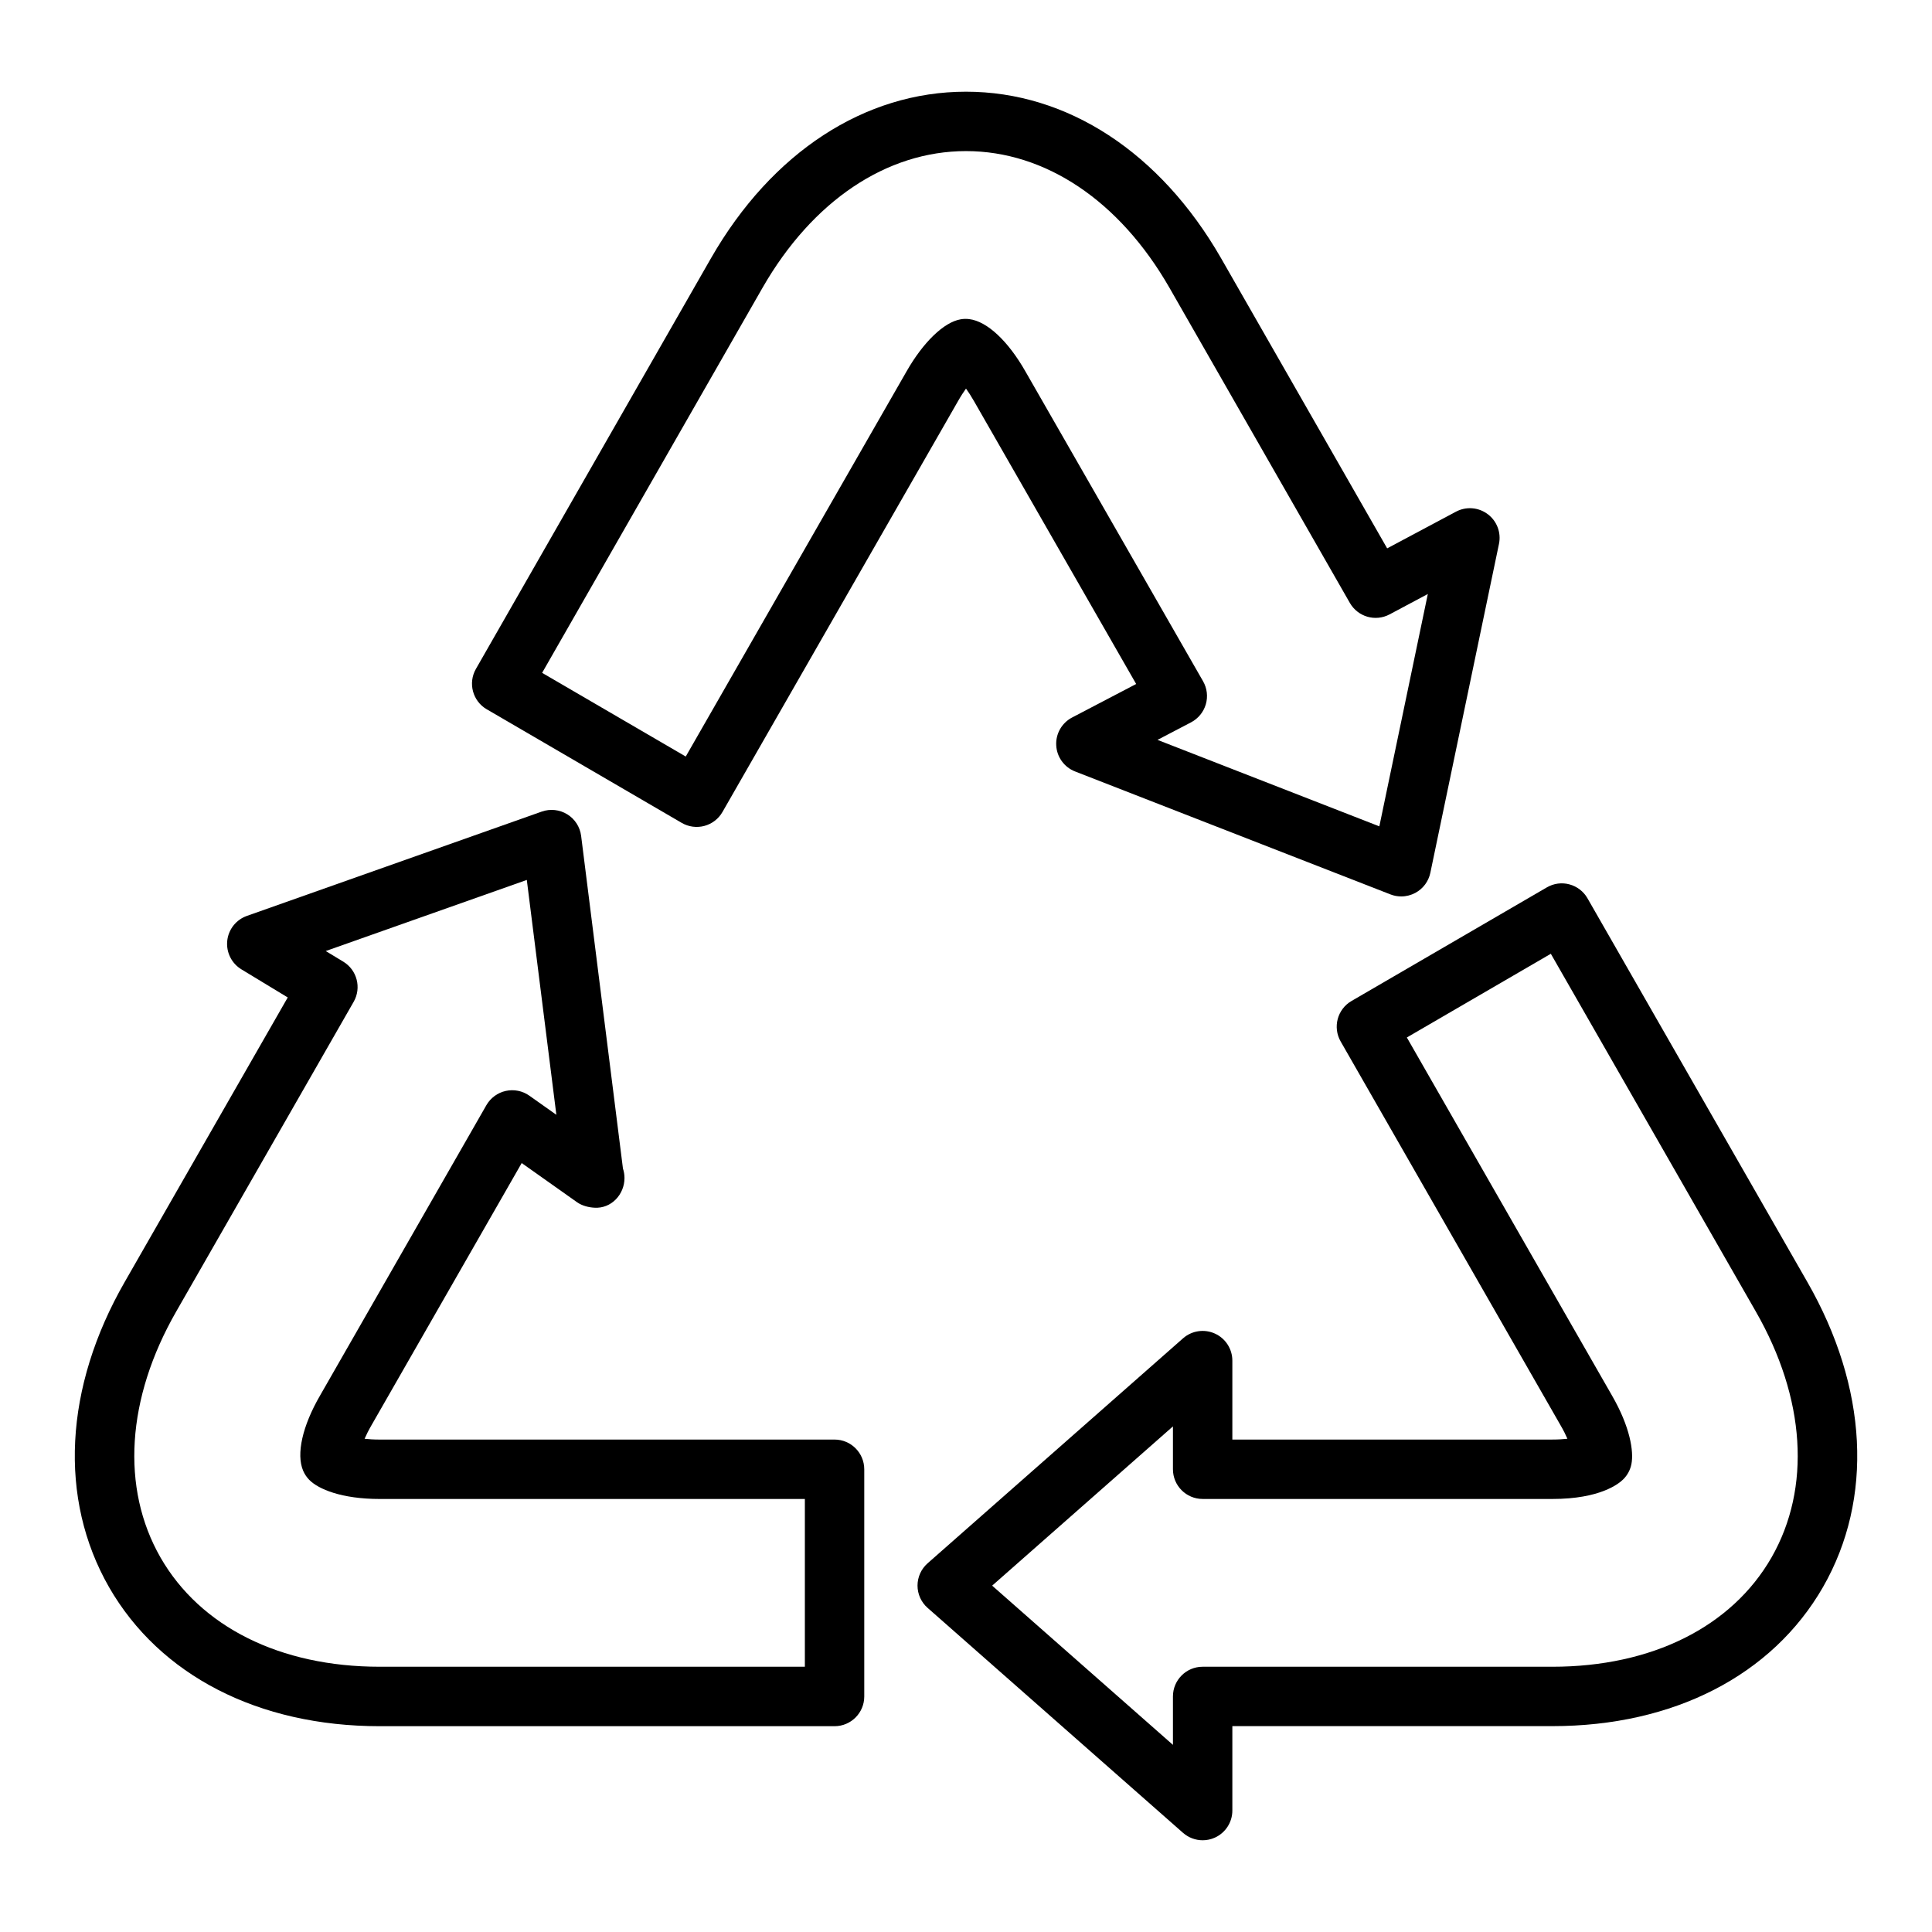
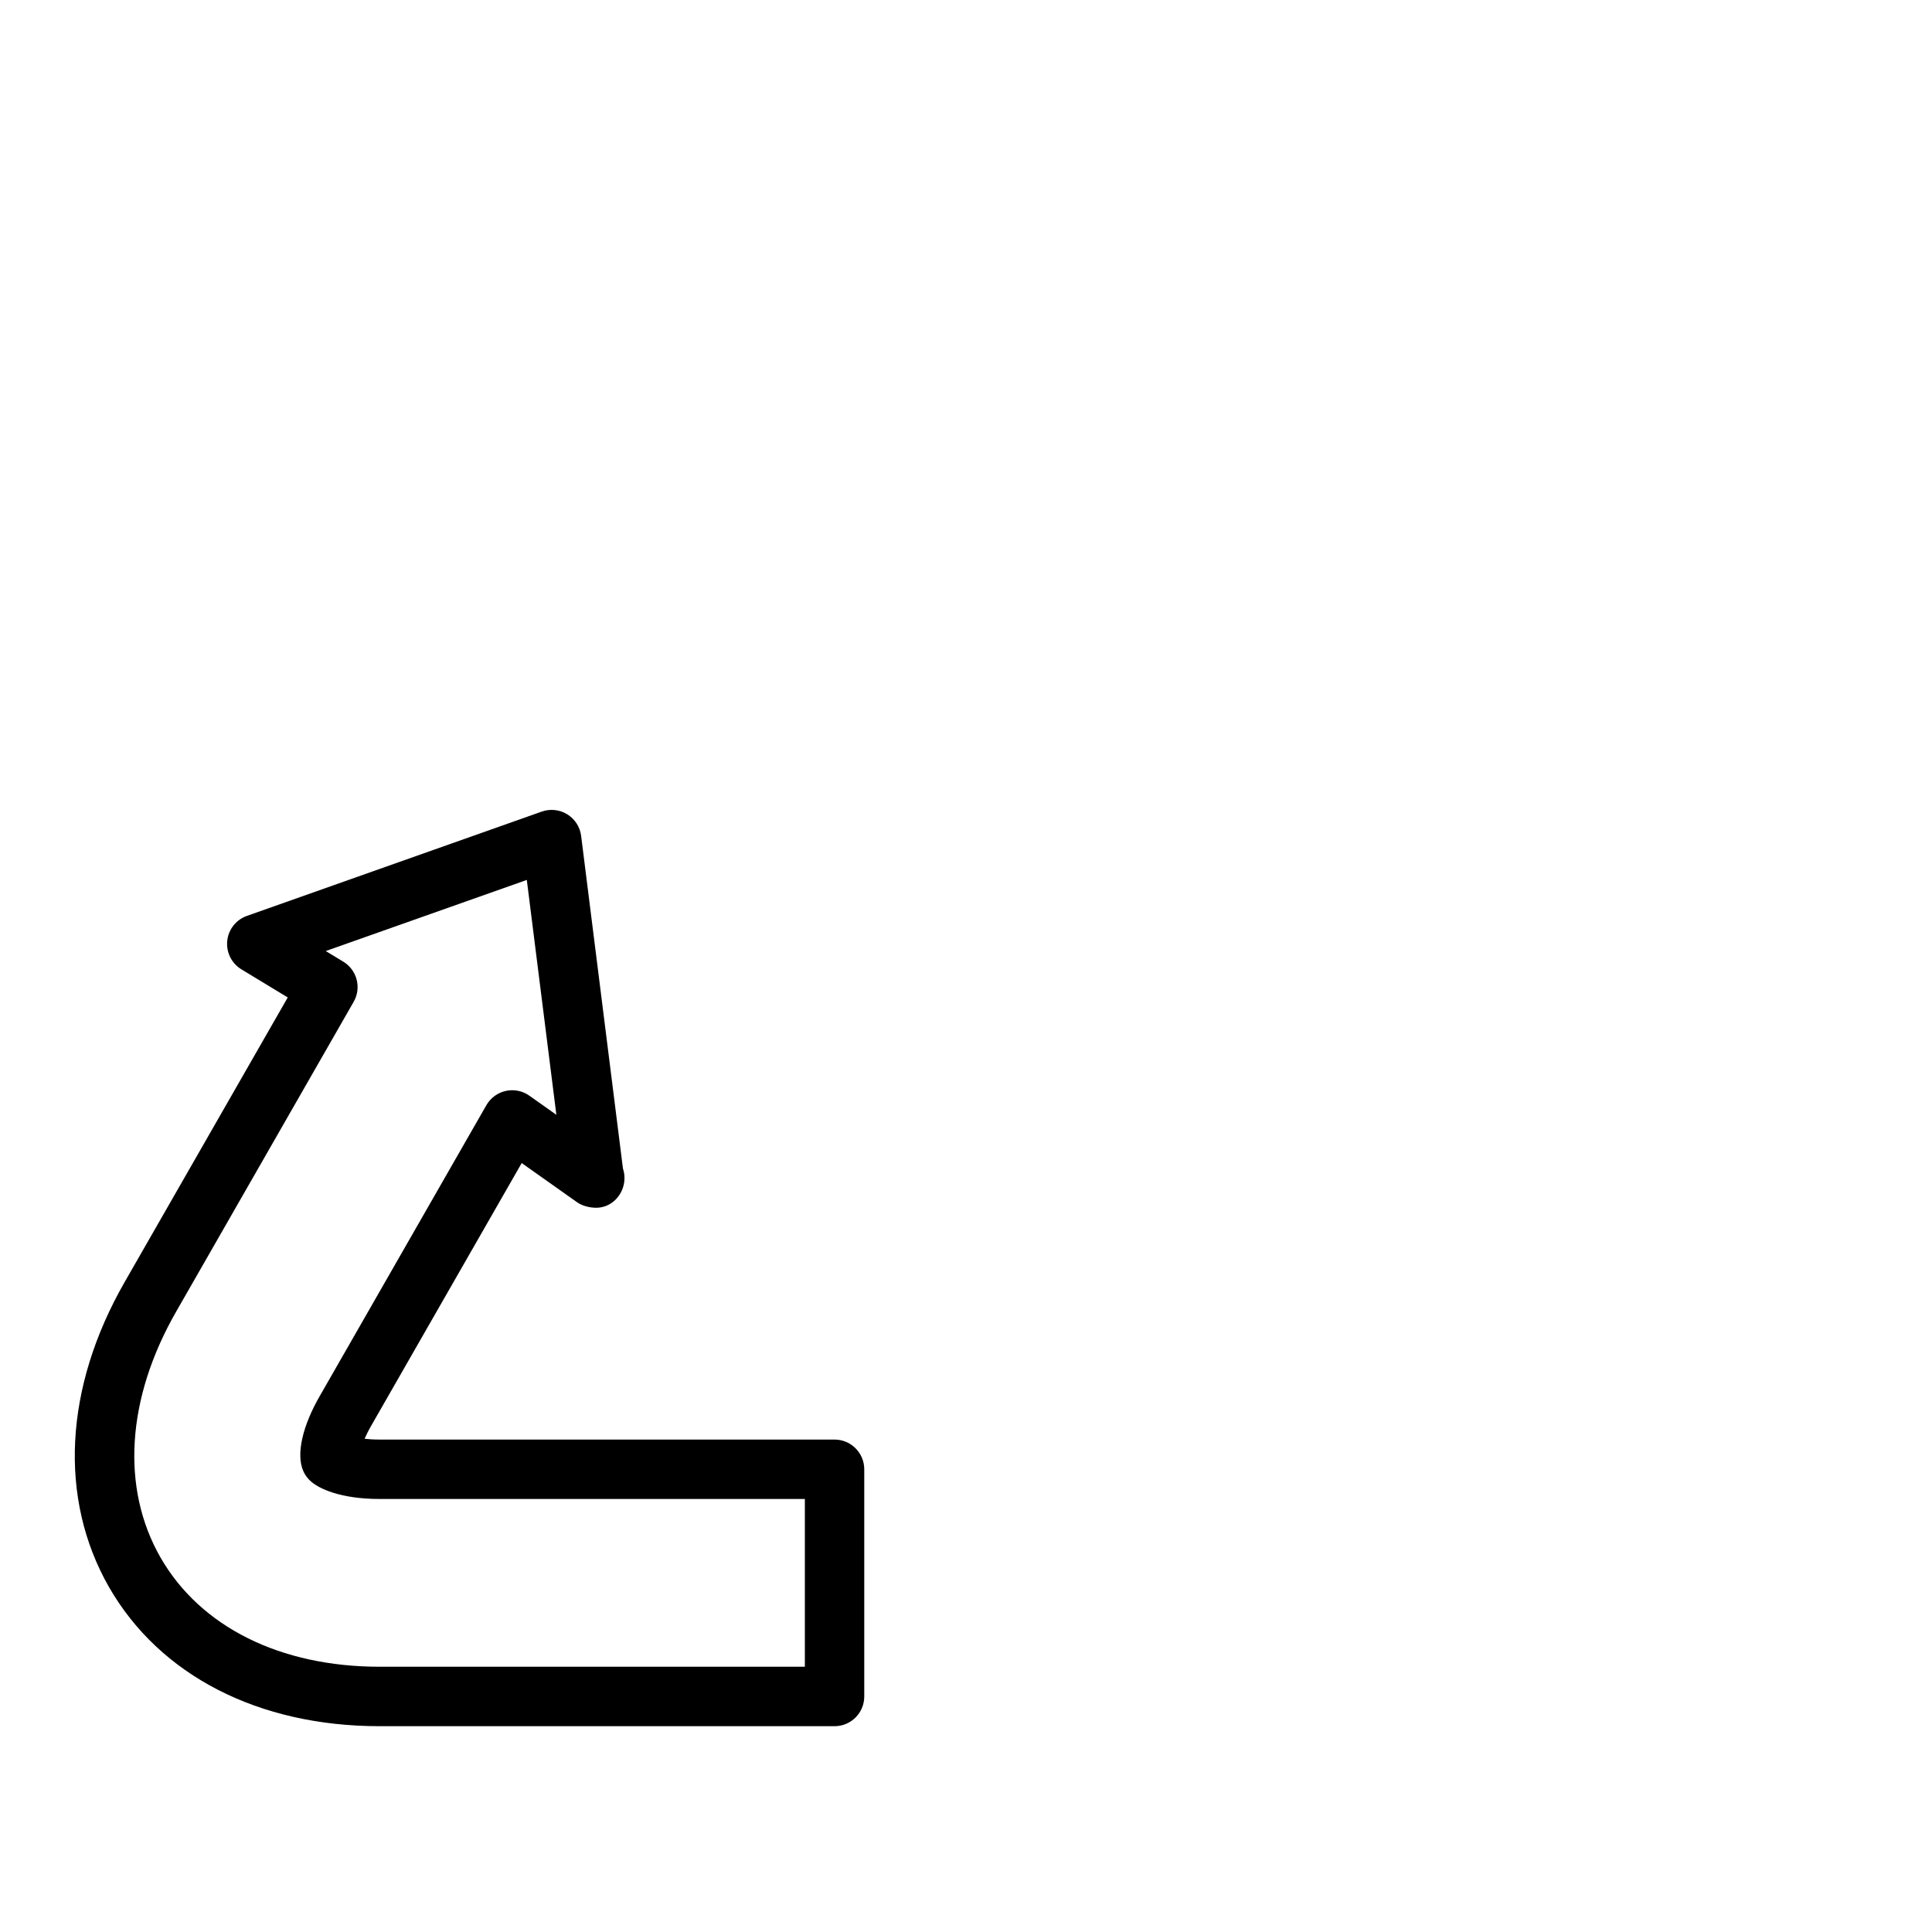
<svg xmlns="http://www.w3.org/2000/svg" fill="#000000" width="800px" height="800px" version="1.1" viewBox="144 144 512 512">
  <g>
-     <path d="m273 331.97 51.664 30.102c1.812 1.055 3.961 1.34 6 0.805 2.023-0.543 3.754-1.867 4.793-3.684l62.434-108.9c0.754-1.332 1.473-2.426 2.109-3.312 0.645 0.891 1.363 1.992 2.133 3.344l42.965 74.941-16.98 8.879c-2.731 1.434-4.383 4.328-4.203 7.406 0.164 3.078 2.125 5.777 5 6.894l83.578 32.582c0.922 0.363 1.891 0.535 2.859 0.535 1.289 0 2.582-0.324 3.754-0.953 2.039-1.102 3.481-3.047 3.953-5.312l18.184-87.145c0.629-2.992-0.535-6.07-2.984-7.902-2.457-1.836-5.723-2.086-8.422-0.645l-18.223 9.715-44.043-76.941c-16.113-28.016-40.734-44.082-67.57-44.082-26.844 0-51.469 16.074-67.559 44.098l-62.316 108.87c-2.148 3.746-0.863 8.535 2.875 10.707zm73.098-111.74c13.211-23.004 32.852-36.188 53.902-36.188s40.691 13.188 53.891 36.172l47.832 83.562c2.125 3.691 6.754 5.055 10.539 3.039l10.125-5.398-12.848 61.574-58.789-22.914 8.895-4.652c1.891-0.992 3.305-2.715 3.906-4.769 0.598-2.055 0.34-4.266-0.73-6.125l-47.02-82.004c-4.621-8.148-10.195-13.367-14.926-13.957-0.754-0.102-1.527-0.086-2.281 0.047-4.441 0.746-9.957 6.078-14.391 13.879l-58.473 101.99-38.062-22.176z" />
    <path d="m365.16 525.5h-120.55c-1.566 0-2.891-0.086-3.992-0.211 0.449-1.031 1.055-2.25 1.867-3.652l39.77-69.414 14.672 10.383c1.387 0.977 3.18 1.379 4.621 1.449 4.441 0.277 7.949-3.496 7.949-7.871 0-0.883-0.148-1.73-0.41-2.519l-11.082-88.148c-0.301-2.363-1.645-4.465-3.676-5.715-2.023-1.25-4.519-1.512-6.754-0.723l-78.152 27.648c-2.867 1.016-4.894 3.59-5.203 6.613s1.148 5.961 3.746 7.543l12.289 7.453-43.188 75.367c-16.066 27.984-17.586 57.457-4.18 80.895 13.461 23.426 39.605 36.863 71.73 36.863h120.55c4.344 0 7.871-3.527 7.871-7.871v-60.207c-0.008-4.359-3.531-7.883-7.879-7.883zm-7.871 60.203h-112.68c-26.34 0-47.508-10.555-58.07-28.945-10.555-18.445-9.027-42.219 4.18-65.227l47.004-82.035c2.125-3.707 0.906-8.43-2.746-10.645l-4.652-2.816 53.285-18.844 7.832 62.242-7.164-5.07c-1.812-1.281-4.055-1.73-6.242-1.258-2.164 0.48-4.031 1.852-5.133 3.769l-44.051 76.895c-4.715 8.117-6.398 15.594-4.512 19.996 0.387 0.898 0.93 1.715 1.613 2.41 2.41 2.457 8.566 5.07 18.664 5.07h112.68v44.457z" />
-     <path d="m622.94 483.7-58.238-101.64c-1.039-1.82-2.762-3.148-4.785-3.691-2.016-0.551-4.172-0.262-6 0.805l-51.758 30.102c-3.738 2.172-5.023 6.957-2.875 10.715l58.254 101.68c0.797 1.363 1.395 2.574 1.844 3.613-1.102 0.125-2.426 0.211-3.992 0.211h-84.805v-20.914c0-3.094-1.812-5.902-4.629-7.172-2.801-1.273-6.117-0.789-8.445 1.266l-67.691 59.621c-1.691 1.496-2.668 3.644-2.668 5.902 0 2.258 0.977 4.418 2.668 5.902l67.691 59.621c1.473 1.289 3.328 1.969 5.203 1.969 1.102 0 2.203-0.227 3.242-0.699 2.809-1.273 4.629-4.078 4.629-7.172v-22.379l84.805 0.004c32.125 0 58.27-13.438 71.738-36.871 13.406-23.406 11.879-52.887-4.188-80.871zm-9.469 73.043c-10.57 18.406-31.738 28.961-58.078 28.961h-92.68c-4.352 0-7.871 3.527-7.871 7.871v12.832l-47.91-42.195 47.91-42.203v11.359c0 4.344 3.519 7.871 7.871 7.871l92.676 0.004c12.633 0 17.602-4.008 18.82-5.234 1.094-1.102 1.836-2.488 2.133-4.008 0.668-3.336-0.348-9.879-5.164-18.199l-54.348-94.859 38.156-22.184 54.301 94.77c13.211 23.012 14.73 46.785 4.184 65.215z" />
  </g>
</svg>